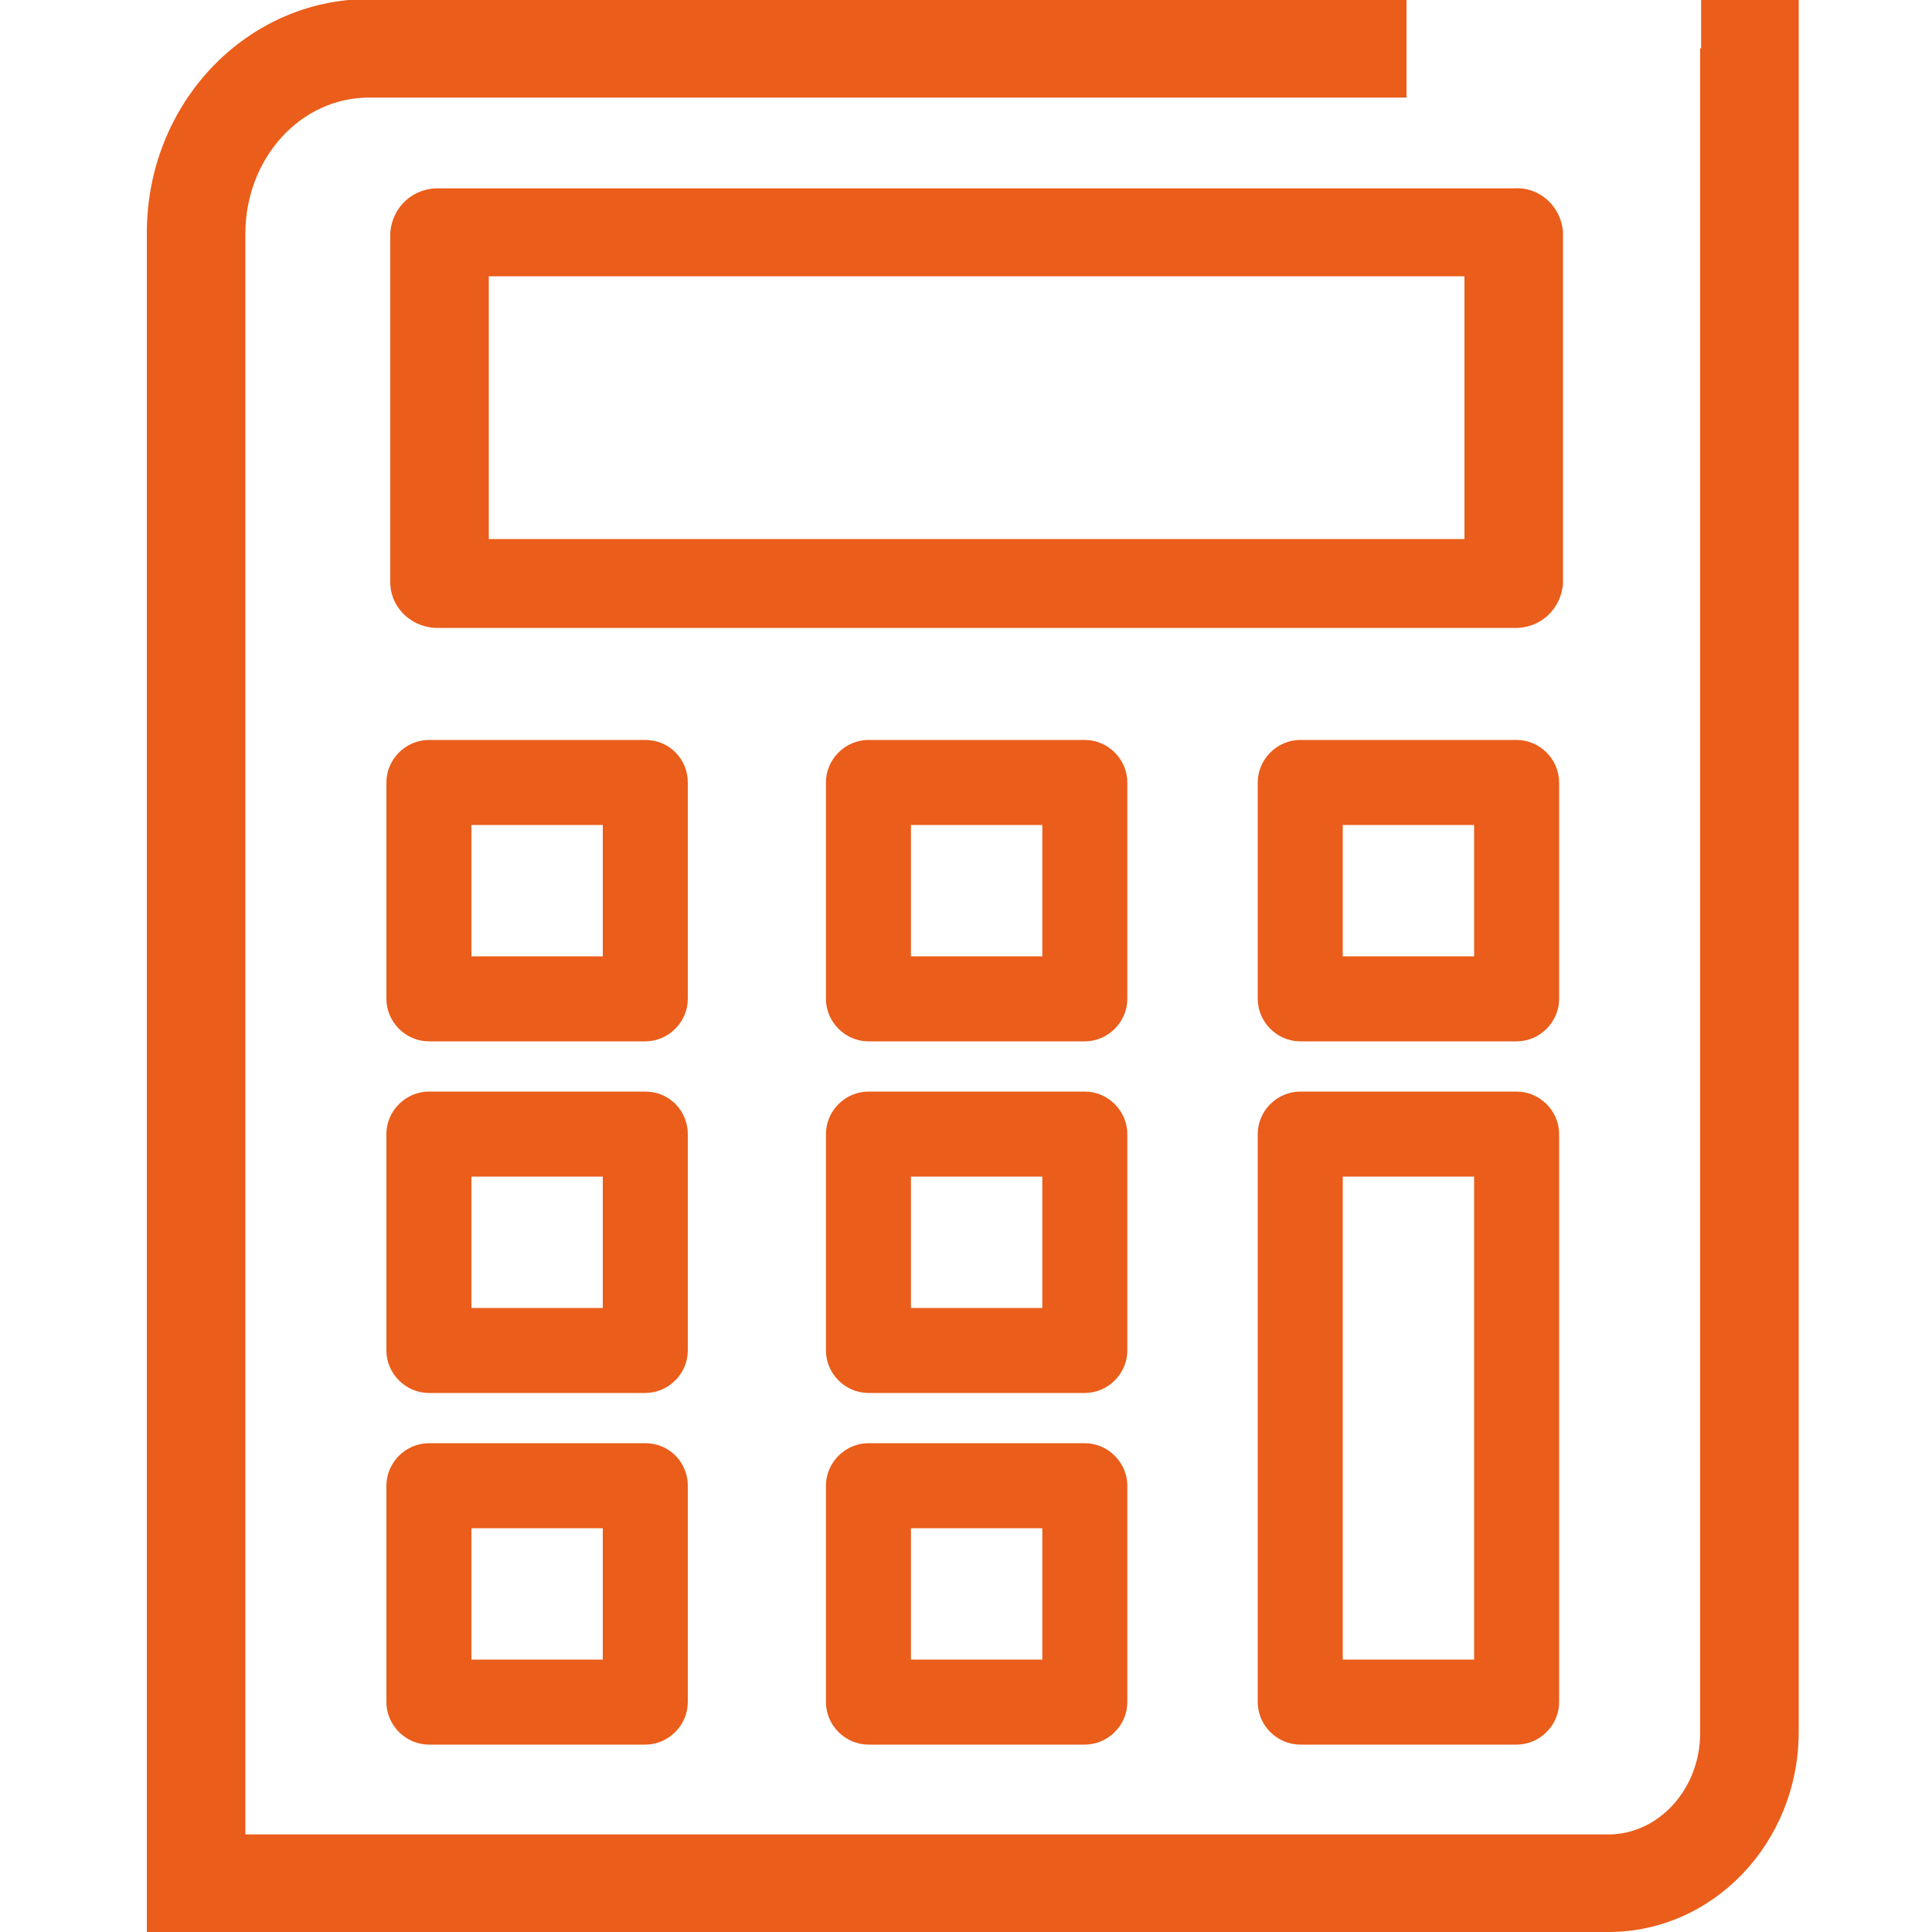
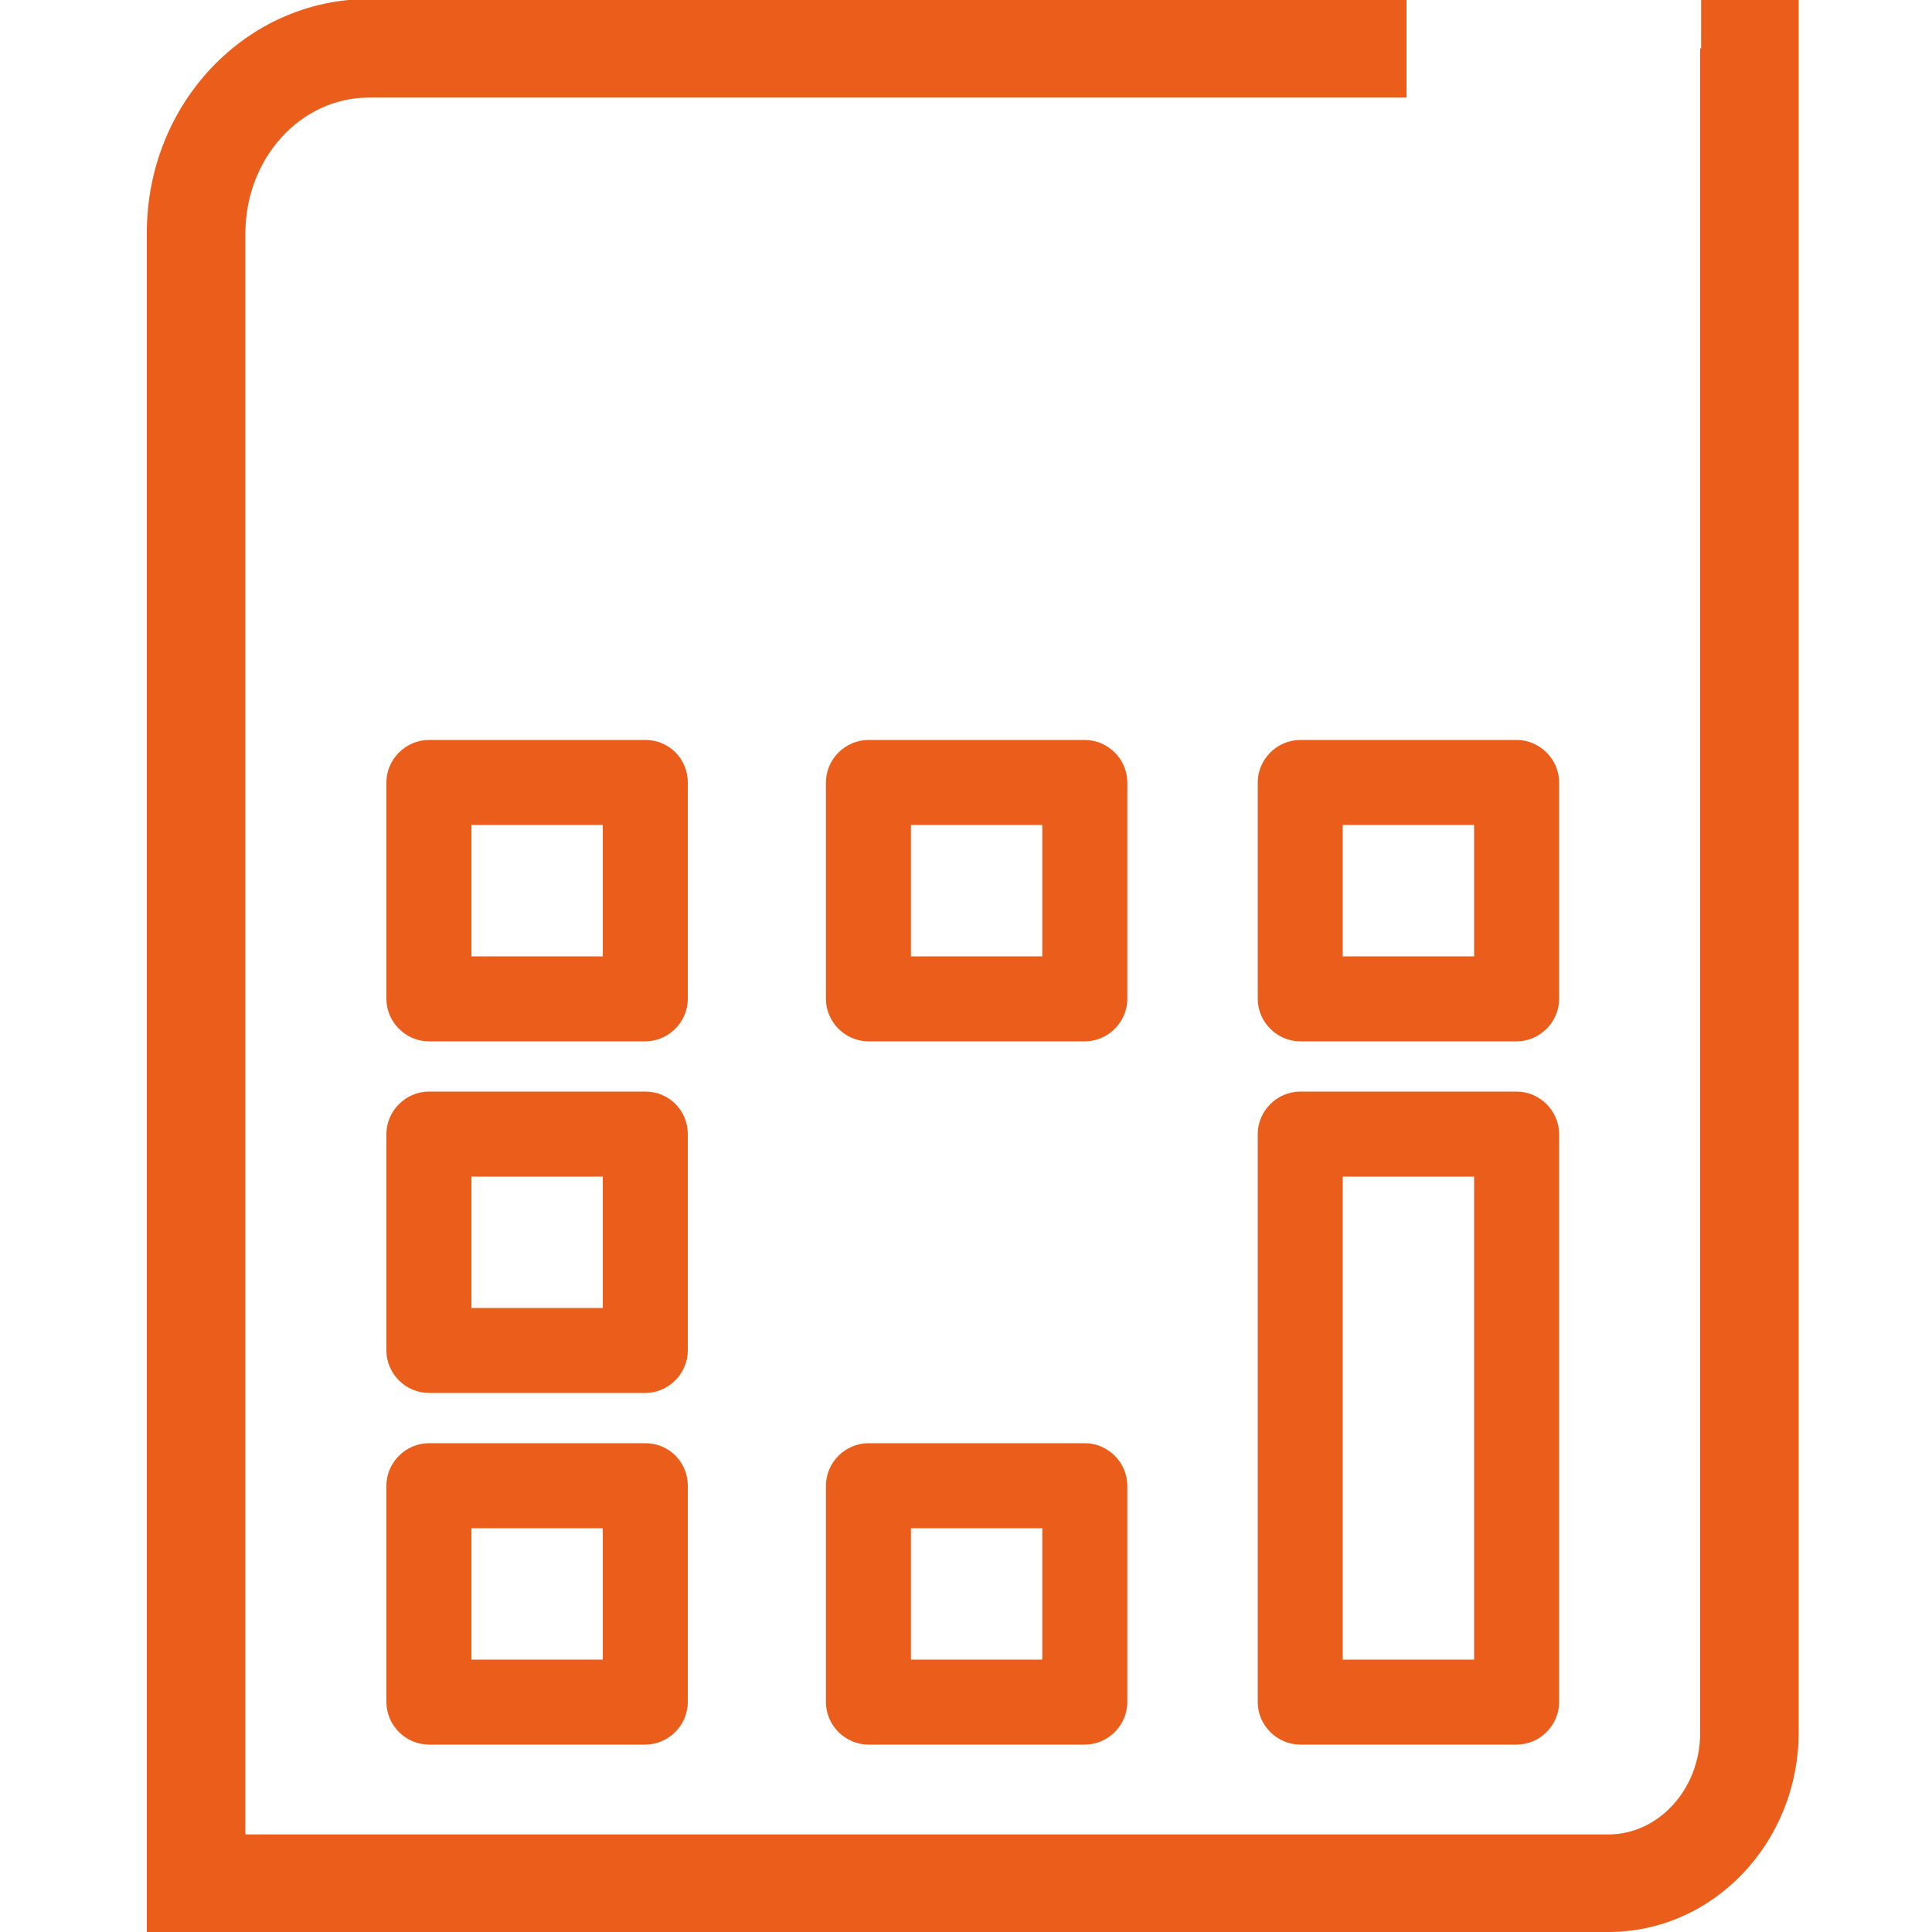
<svg xmlns="http://www.w3.org/2000/svg" version="1.1" id="Layer_2" x="0px" y="0px" viewBox="0 0 200 200" style="enable-background:new 0 0 200 200;" xml:space="preserve">
  <style type="text/css">
	.st0{fill:#EA5D1A;}
</style>
  <title>white-Calculator-v2</title>
  <g>
    <path class="st0" d="M166.5,200H15.2V24.1c0-13.4,10.3-24.2,23-24.2h107.4v10.2H38.2c-7.1,0-12.8,6.3-12.8,14.1v165.7h141.1   c5.2,0,9.5-4.7,9.5-10.5V5h0.1v-5.1h10.1v179.4C186.2,190.7,177.4,200,166.5,200" />
-     <path class="st0" d="M151.6,55.8h-101V28.6h101V55.8z M156.7,19.5H45.5c-2.7-0.1-4.9,1.9-5.1,4.6v36.3c0.1,2.7,2.4,4.7,5.1,4.6   h111.2c2.7,0.1,4.9-1.9,5.1-4.6V24C161.6,21.4,159.4,19.3,156.7,19.5" />
    <path class="st0" d="M152.6,99H139V85.4h13.6V99z M157,76.6h-22.4c-2.4,0-4.4,2-4.4,4.4c0,0,0,0,0,0v22.4c0,2.4,2,4.4,4.4,4.4   c0,0,0,0,0,0H157c2.4,0,4.4-2,4.4-4.4c0,0,0,0,0,0V81C161.4,78.6,159.4,76.6,157,76.6C157,76.6,157,76.6,157,76.6" />
    <path class="st0" d="M62.5,99H48.8V85.4h13.6V99z M66.8,76.6H44.4c-2.4,0-4.4,2-4.4,4.4c0,0,0,0,0,0v22.4c0,2.4,2,4.4,4.4,4.4   c0,0,0,0,0,0h22.4c2.4,0,4.4-2,4.4-4.4c0,0,0,0,0,0V81C71.2,78.6,69.3,76.6,66.8,76.6C66.8,76.6,66.8,76.6,66.8,76.6" />
    <path class="st0" d="M62.5,135.4H48.8v-13.6h13.6V135.4z M66.8,113H44.4c-2.4,0-4.4,2-4.4,4.4c0,0,0,0,0,0v22.4   c0,2.4,2,4.4,4.4,4.4c0,0,0,0,0,0h22.4c2.4,0,4.4-2,4.4-4.4v-22.4C71.2,115,69.3,113,66.8,113C66.8,113,66.8,113,66.8,113" />
    <path class="st0" d="M62.5,171.8H48.8v-13.6h13.6V171.8z M66.8,149.4H44.4c-2.4,0-4.4,2-4.4,4.4c0,0,0,0,0,0v22.4   c0,2.4,2,4.4,4.4,4.4c0,0,0,0,0,0h22.4c2.4,0,4.4-2,4.4-4.4v-22.4C71.2,151.4,69.3,149.4,66.8,149.4   C66.8,149.4,66.8,149.4,66.8,149.4" />
    <path class="st0" d="M107.9,99H94.3V85.4h13.6V99z M112.3,76.6H89.9c-2.4,0-4.4,2-4.4,4.4c0,0,0,0,0,0v22.4c0,2.4,2,4.4,4.4,4.4   c0,0,0,0,0,0h22.4c2.4,0,4.4-2,4.4-4.4c0,0,0,0,0,0V81C116.7,78.6,114.7,76.6,112.3,76.6C112.3,76.6,112.3,76.6,112.3,76.6" />
-     <path class="st0" d="M107.9,135.4H94.3v-13.6h13.6V135.4z M112.3,113H89.9c-2.4,0-4.4,2-4.4,4.4c0,0,0,0,0,0v22.4   c0,2.4,2,4.4,4.4,4.4c0,0,0,0,0,0h22.4c2.4,0,4.4-2,4.4-4.4v-22.4C116.7,115,114.7,113,112.3,113C112.3,113,112.3,113,112.3,113" />
    <path class="st0" d="M107.9,171.8H94.3v-13.6h13.6V171.8z M112.3,149.4H89.9c-2.4,0-4.4,2-4.4,4.4c0,0,0,0,0,0v22.4   c0,2.4,2,4.4,4.4,4.4c0,0,0,0,0,0h22.4c2.4,0,4.4-2,4.4-4.4v-22.4C116.7,151.4,114.7,149.4,112.3,149.4   C112.3,149.4,112.3,149.4,112.3,149.4" />
    <path class="st0" d="M152.6,171.8H139v-50h13.6V171.8z M157,113h-22.4c-2.4,0-4.4,2-4.4,4.4c0,0,0,0,0,0v58.8c0,2.4,2,4.4,4.4,4.4   c0,0,0,0,0,0H157c2.4,0,4.4-2,4.4-4.4c0,0,0,0,0,0v-58.8C161.4,115,159.4,113,157,113C157,113,157,113,157,113" />
  </g>
</svg>